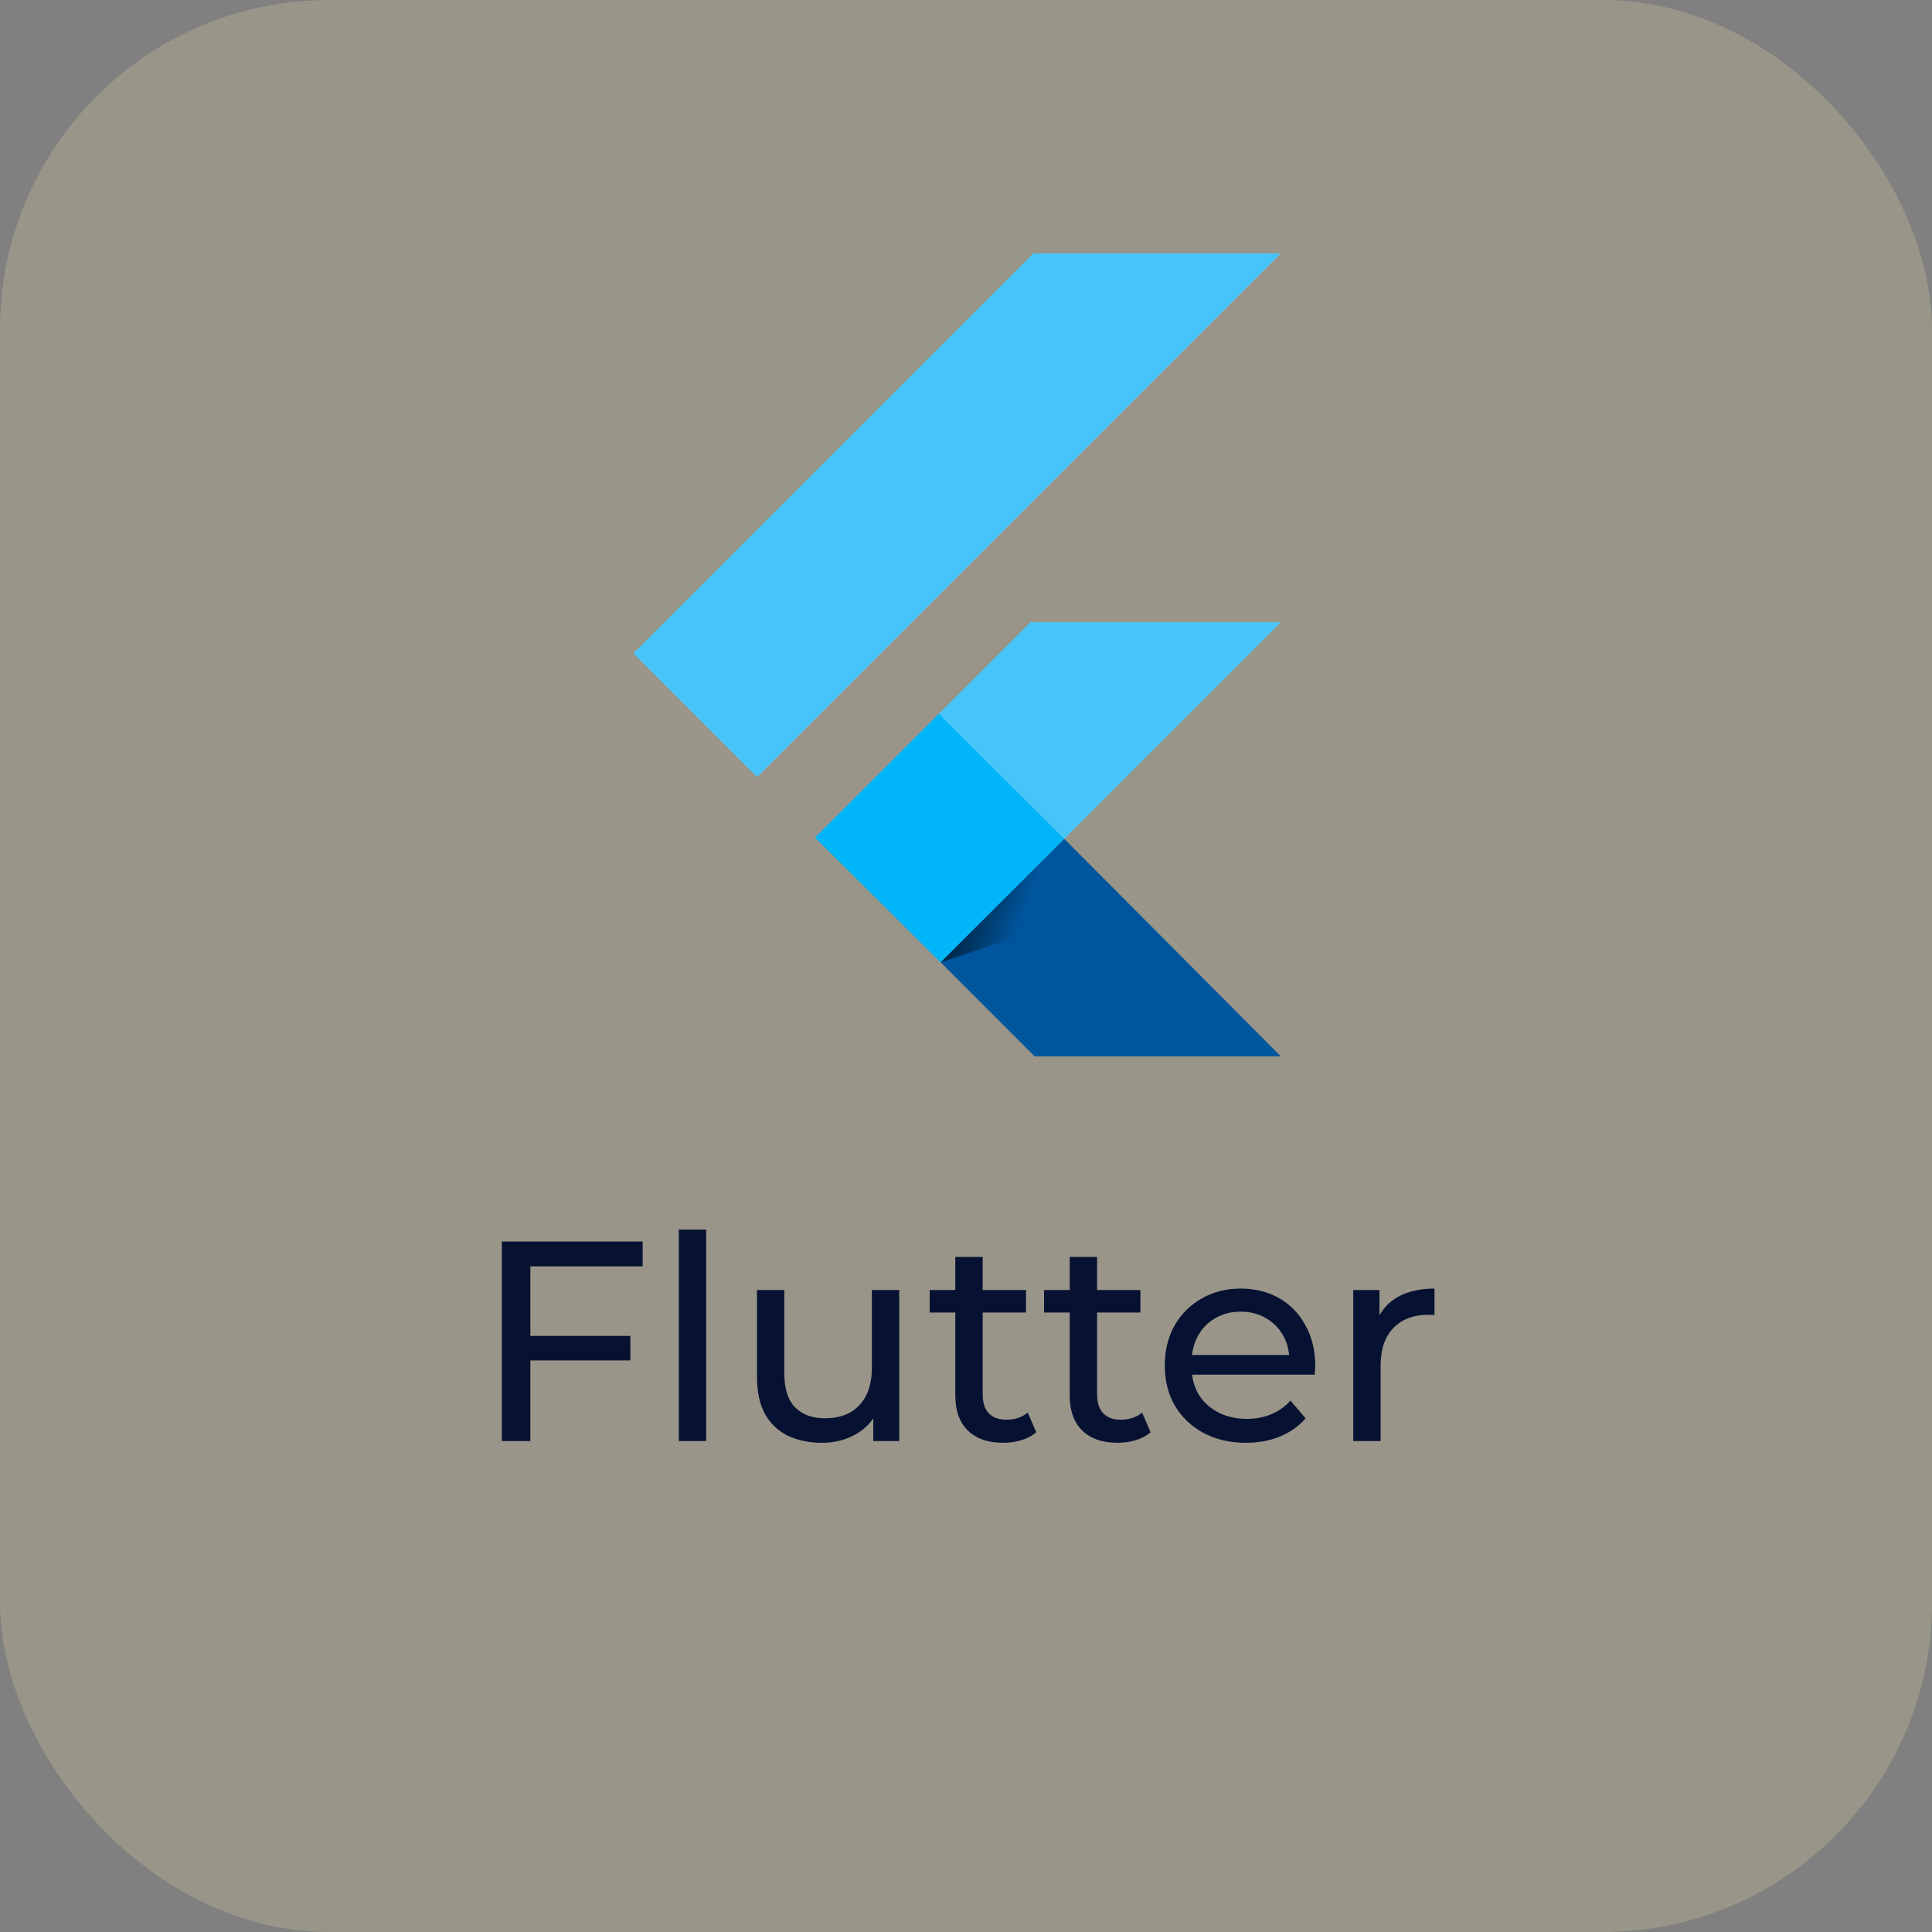
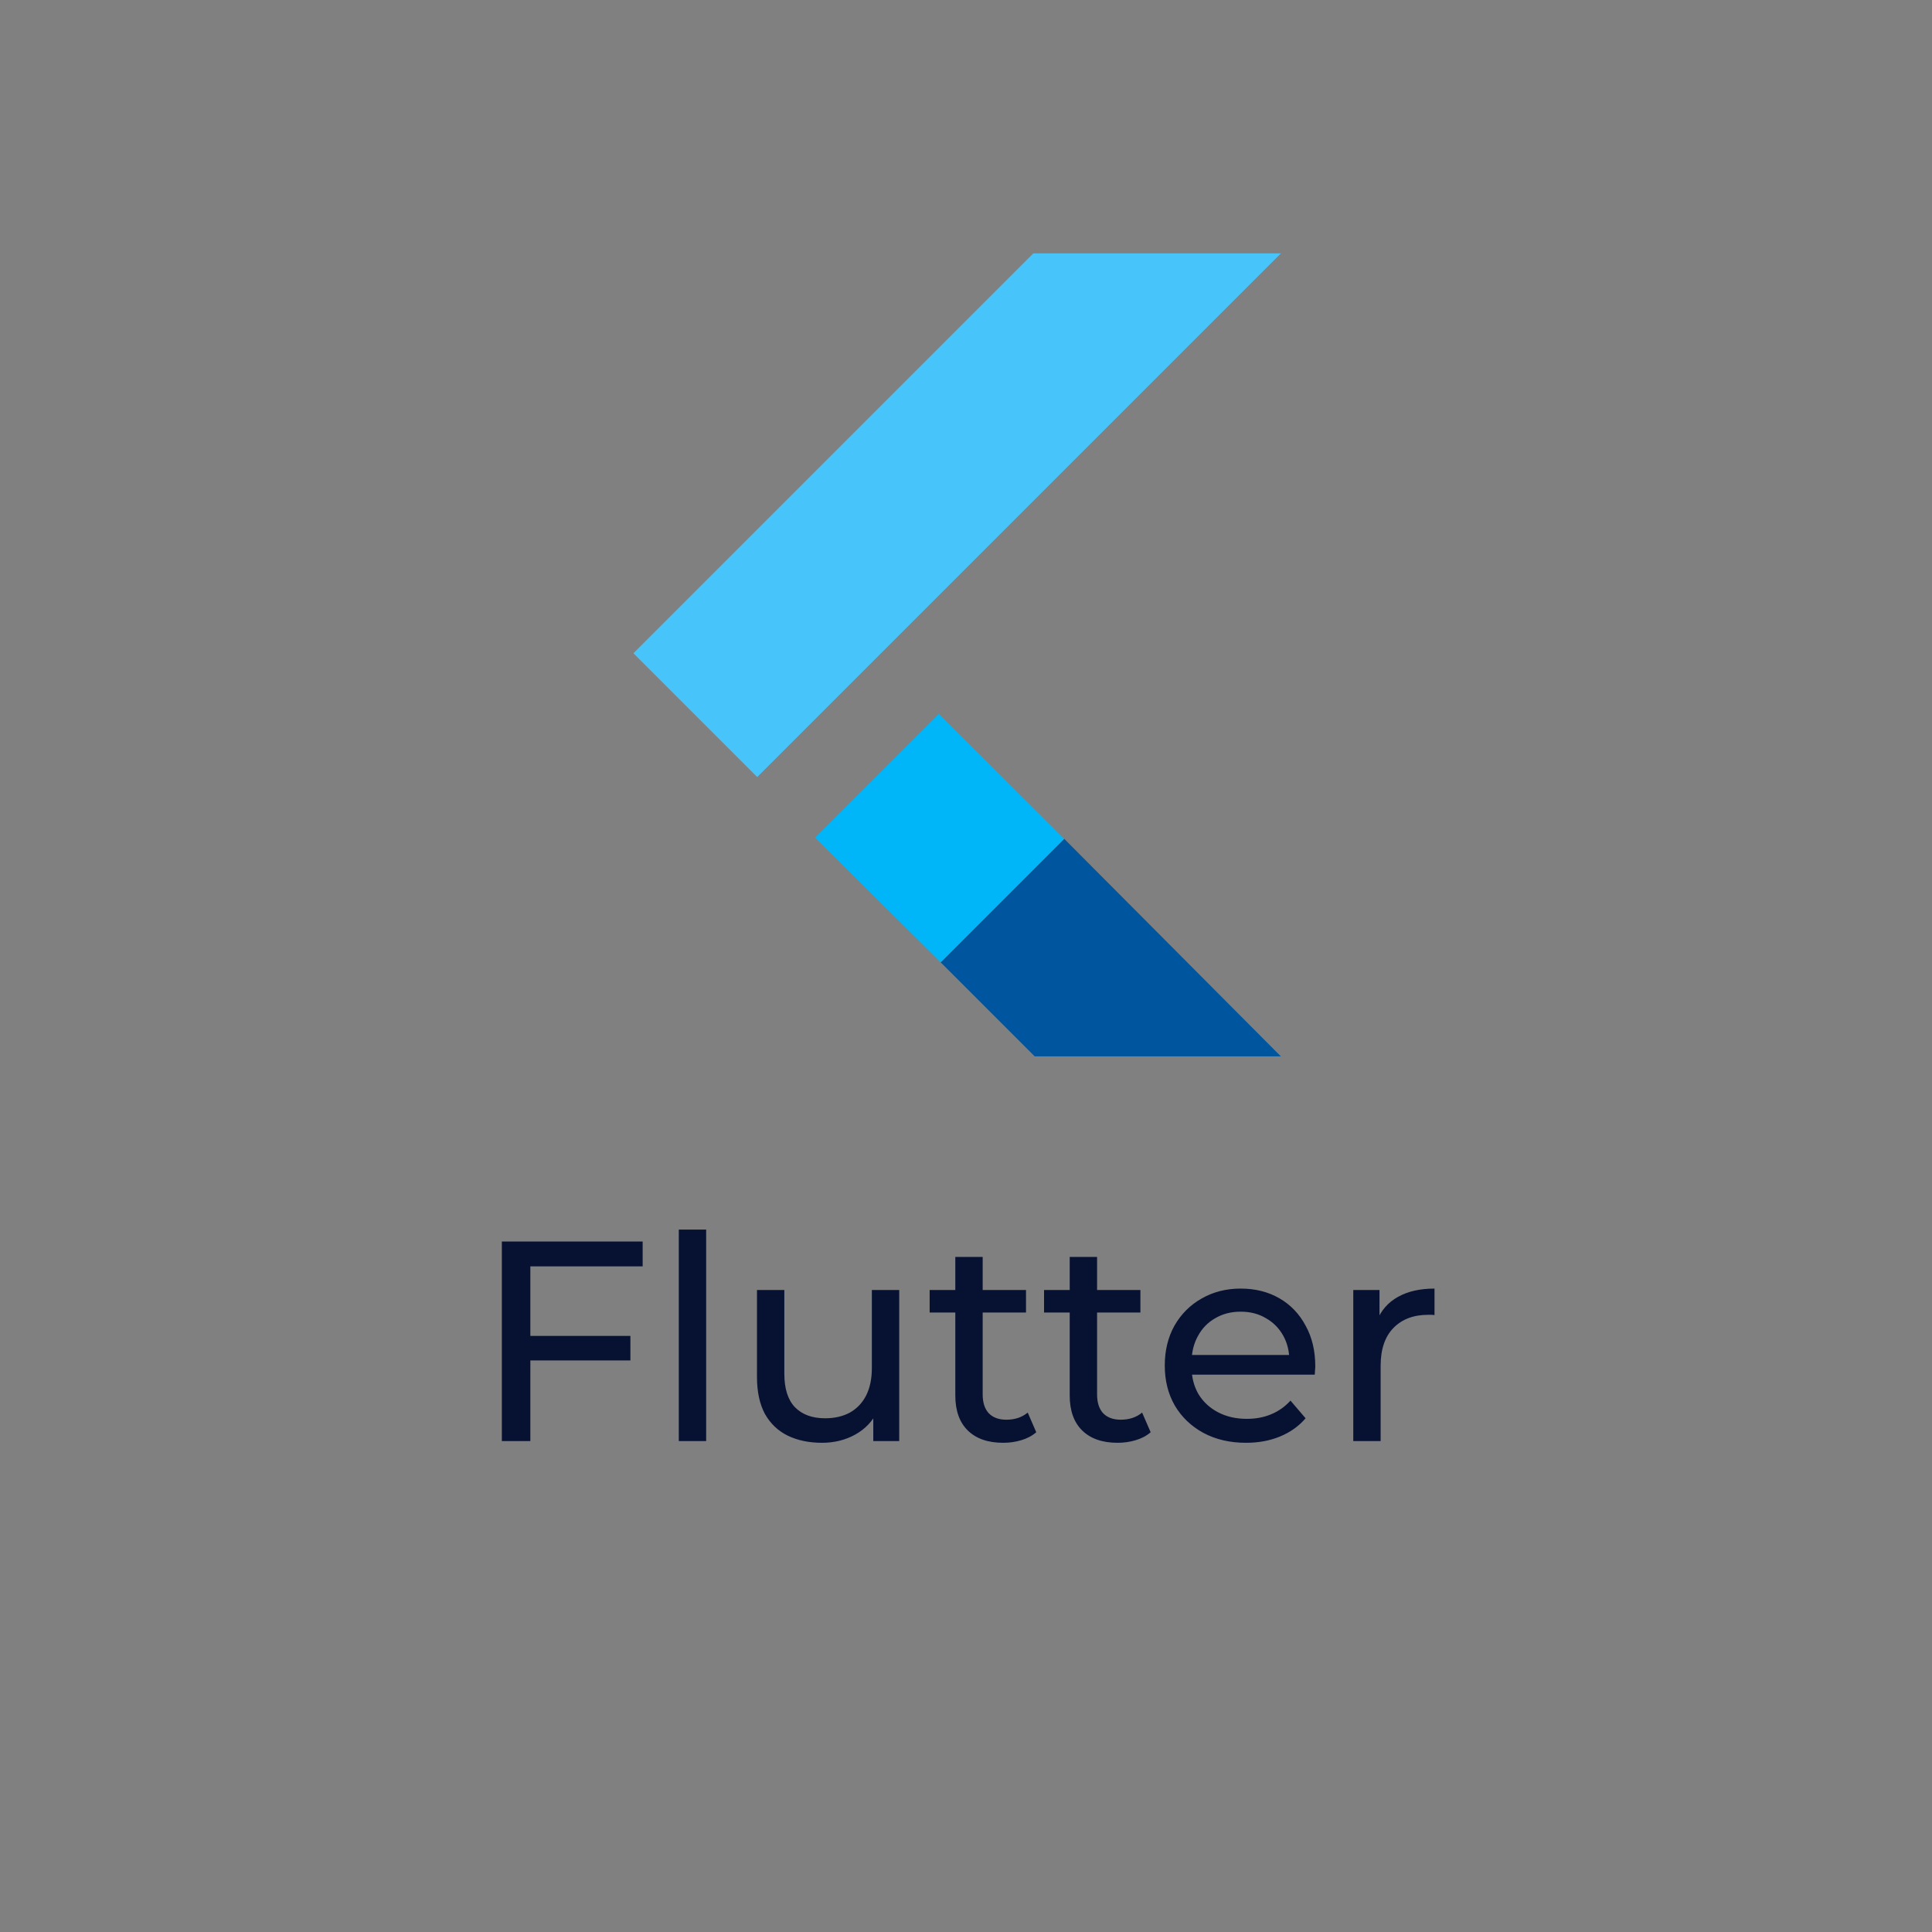
<svg xmlns="http://www.w3.org/2000/svg" width="122" height="122" viewBox="0 0 122 122" fill="none">
  <rect x="0" y="0" width="122" height="122" fill="#808080" stroke="none" />
-   <rect width="122" height="122" rx="20.795" fill="#FFF2B1" fill-opacity="0.2" />
  <path d="M33.31 84.358H39.808V85.906H33.31V84.358ZM33.49 91H31.69V78.4H40.582V79.966H33.49V91ZM42.864 91V77.644H44.592V91H42.864ZM51.905 91.108C51.089 91.108 50.369 90.958 49.745 90.658C49.133 90.358 48.653 89.902 48.305 89.29C47.969 88.666 47.801 87.886 47.801 86.95V81.46H49.529V86.752C49.529 87.688 49.751 88.39 50.195 88.858C50.651 89.326 51.287 89.56 52.103 89.56C52.703 89.56 53.225 89.44 53.669 89.2C54.113 88.948 54.455 88.588 54.695 88.12C54.935 87.64 55.055 87.064 55.055 86.392V81.46H56.783V91H55.145V88.426L55.415 89.11C55.103 89.746 54.635 90.238 54.011 90.586C53.387 90.934 52.685 91.108 51.905 91.108ZM63.349 91.108C62.389 91.108 61.645 90.85 61.117 90.334C60.589 89.818 60.325 89.08 60.325 88.12V79.372H62.053V88.048C62.053 88.564 62.179 88.96 62.431 89.236C62.695 89.512 63.067 89.65 63.547 89.65C64.087 89.65 64.537 89.5 64.897 89.2L65.437 90.442C65.173 90.67 64.855 90.838 64.483 90.946C64.123 91.054 63.745 91.108 63.349 91.108ZM58.705 82.882V81.46H64.789V82.882H58.705ZM70.573 91.108C69.613 91.108 68.869 90.85 68.341 90.334C67.813 89.818 67.549 89.08 67.549 88.12V79.372H69.277V88.048C69.277 88.564 69.403 88.96 69.655 89.236C69.919 89.512 70.291 89.65 70.771 89.65C71.311 89.65 71.761 89.5 72.121 89.2L72.661 90.442C72.397 90.67 72.079 90.838 71.707 90.946C71.347 91.054 70.969 91.108 70.573 91.108ZM65.929 82.882V81.46H72.013V82.882H65.929ZM78.682 91.108C77.662 91.108 76.762 90.898 75.982 90.478C75.214 90.058 74.614 89.482 74.182 88.75C73.762 88.018 73.552 87.178 73.552 86.23C73.552 85.282 73.756 84.442 74.164 83.71C74.584 82.978 75.154 82.408 75.874 82C76.606 81.58 77.428 81.37 78.34 81.37C79.264 81.37 80.08 81.574 80.788 81.982C81.496 82.39 82.048 82.966 82.444 83.71C82.852 84.442 83.056 85.3 83.056 86.284C83.056 86.356 83.05 86.44 83.038 86.536C83.038 86.632 83.032 86.722 83.02 86.806H74.902V85.564H82.12L81.418 85.996C81.43 85.384 81.304 84.838 81.04 84.358C80.776 83.878 80.41 83.506 79.942 83.242C79.486 82.966 78.952 82.828 78.34 82.828C77.74 82.828 77.206 82.966 76.738 83.242C76.27 83.506 75.904 83.884 75.64 84.376C75.376 84.856 75.244 85.408 75.244 86.032V86.32C75.244 86.956 75.388 87.526 75.676 88.03C75.976 88.522 76.39 88.906 76.918 89.182C77.446 89.458 78.052 89.596 78.736 89.596C79.3 89.596 79.81 89.5 80.266 89.308C80.734 89.116 81.142 88.828 81.49 88.444L82.444 89.56C82.012 90.064 81.472 90.448 80.824 90.712C80.188 90.976 79.474 91.108 78.682 91.108ZM85.455 91V81.46H87.111V84.052L86.949 83.404C87.213 82.744 87.657 82.24 88.281 81.892C88.905 81.544 89.673 81.37 90.585 81.37V83.044C90.513 83.032 90.441 83.026 90.369 83.026C90.309 83.026 90.249 83.026 90.189 83.026C89.265 83.026 88.533 83.302 87.993 83.854C87.453 84.406 87.183 85.204 87.183 86.248V91H85.455Z" fill="#071233" />
  <g clip-path="url(#clip0_2043_126)">
    <path d="M65.252 16L40 41.252L47.816 49.068L80.883 16H65.252Z" fill="#47C5FB" />
-     <path d="M65.076 39.287L51.555 52.807L59.4 60.769L67.201 52.968L80.883 39.287H65.076Z" fill="#47C5FB" />
    <path d="M59.4 60.768L65.338 66.707H80.883L67.201 52.967L59.4 60.768Z" fill="#00569E" />
    <path d="M51.467 52.894L59.283 45.078L67.201 52.968L59.4 60.769L51.467 52.894Z" fill="#00B5F8" />
-     <path d="M59.4 60.768L65.896 58.612L66.541 53.627L59.4 60.768Z" fill="url(#paint0_linear_2043_126)" fill-opacity="0.8" />
  </g>
  <defs>
    <linearGradient id="paint0_linear_2043_126" x1="59.532" y1="55.967" x2="64.67" y2="57.818" gradientUnits="userSpaceOnUse">
      <stop />
      <stop offset="1" stop-opacity="0" />
    </linearGradient>
    <clipPath id="clip0_2043_126">
      <rect width="41" height="50.77" fill="white" transform="translate(40 16)" />
    </clipPath>
  </defs>
</svg>